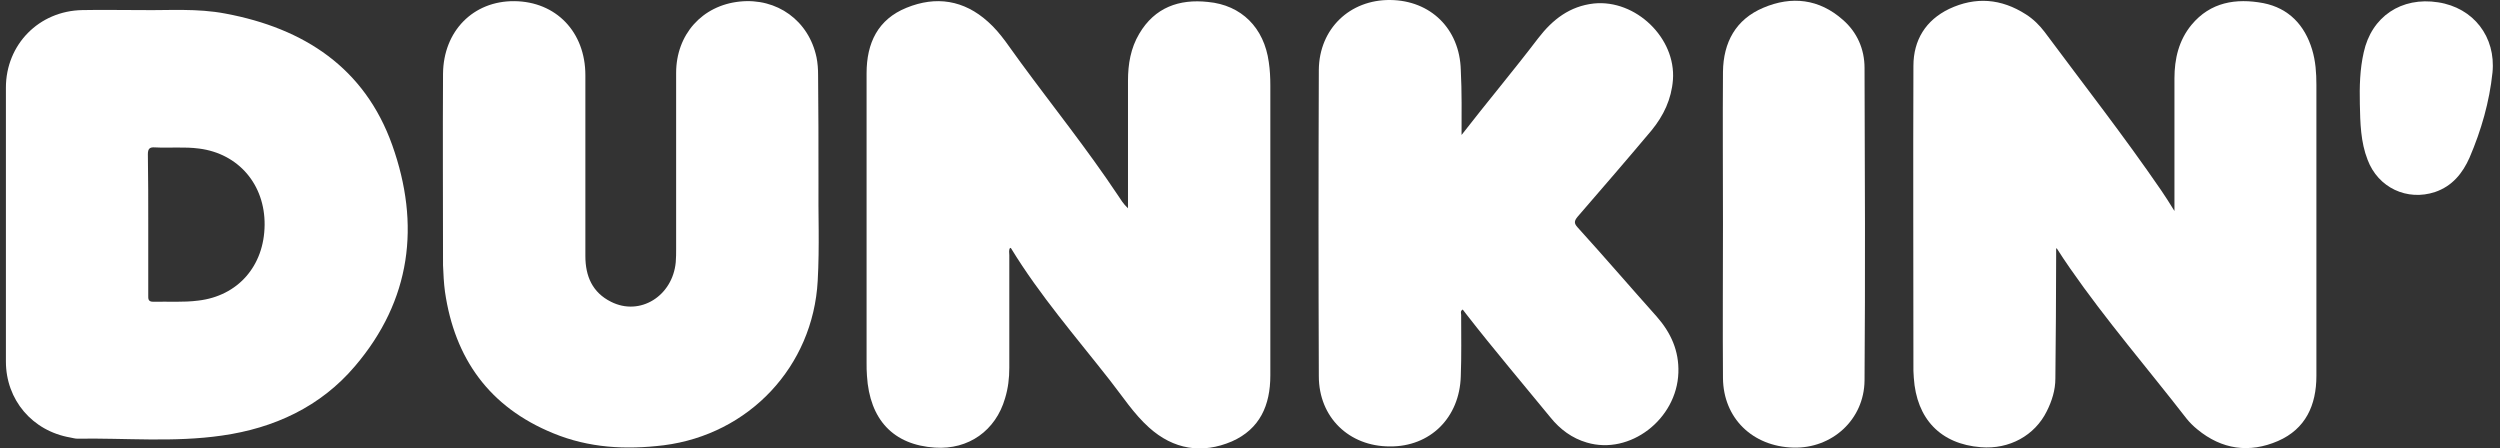
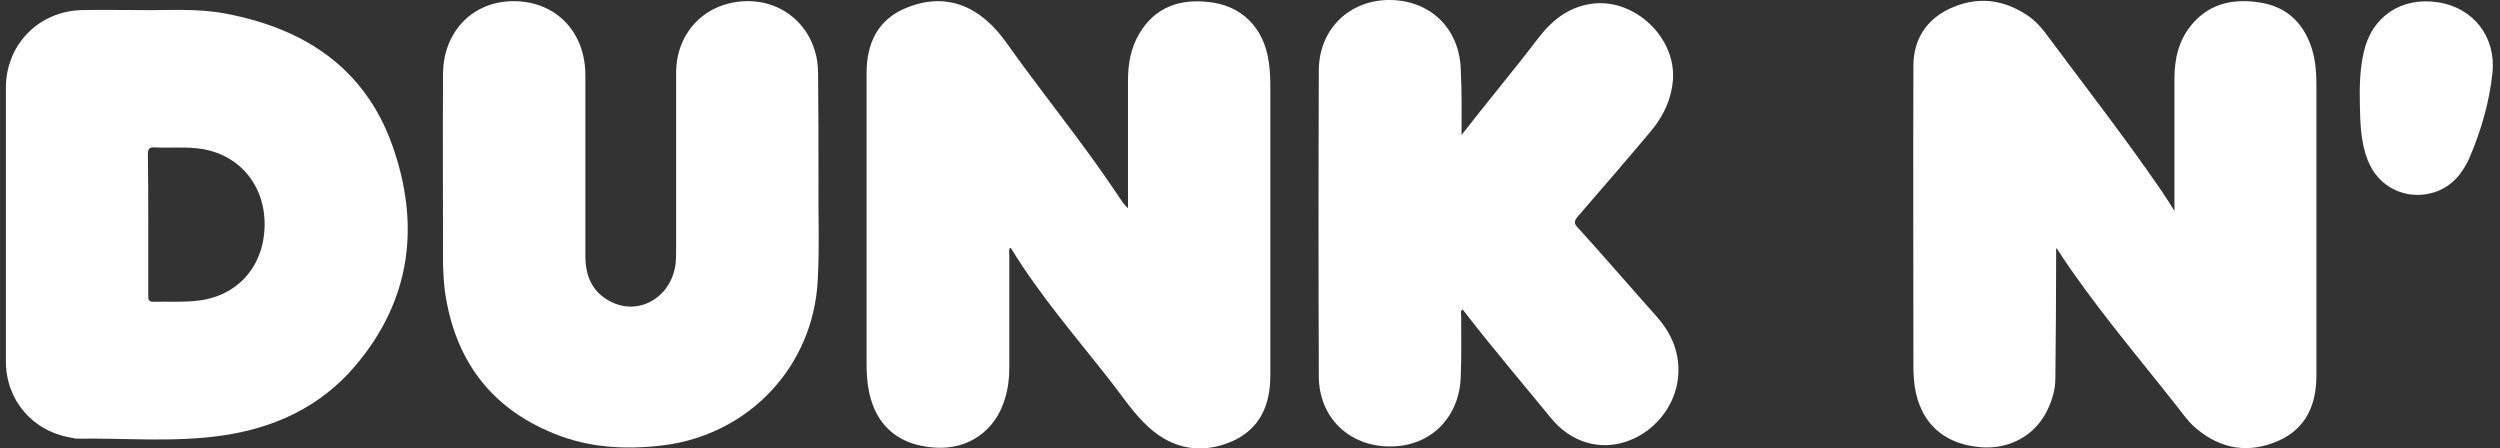
<svg xmlns="http://www.w3.org/2000/svg" width="223" height="40" viewBox="0 0 223 40" fill="none">
  <rect x="0" y="0" width="223" height="40" fill="#333333" stroke="none" />
  <g clip-path="url(#clip0_330_2332)">
    <path d="M90.1 22.108C89.961 22.316 90.03 22.558 90.03 22.765C90.03 26.121 90.03 29.443 90.03 32.799C90.03 33.733 89.927 34.632 89.65 35.532C88.819 38.403 86.398 40.133 83.388 39.926C79.686 39.684 77.575 37.435 77.333 33.525C77.299 33.145 77.299 32.729 77.299 32.349C77.299 23.734 77.299 15.154 77.299 6.539C77.299 3.841 78.302 1.73 80.862 0.692C83.491 -0.38 85.982 0 88.127 1.938C89.304 2.976 90.134 4.36 91.068 5.605C93.94 9.515 96.984 13.32 99.683 17.368C99.96 17.783 100.202 18.199 100.617 18.579C100.617 18.372 100.617 18.129 100.617 17.922C100.617 14.358 100.617 10.76 100.617 7.197C100.617 5.709 100.859 4.29 101.62 3.01C103.004 0.658 105.184 -0.103 107.744 0.173C110.754 0.45 112.761 2.491 113.176 5.536C113.28 6.228 113.314 6.92 113.314 7.612C113.314 16.227 113.314 24.876 113.314 33.491C113.314 36.155 112.38 38.265 109.889 39.372C107.225 40.514 104.665 40.099 102.485 38.127C101.136 36.916 100.133 35.359 98.991 33.906C95.981 30.066 92.763 26.363 90.203 22.177C90.203 22.143 90.169 22.143 90.1 22.108Z" fill="white" />
    <path d="M183.408 22.177C183.408 22.419 183.408 22.662 183.408 22.904C183.408 26.537 183.374 30.135 183.339 33.767C183.339 34.805 183.028 35.774 182.578 36.673C181.506 38.853 179.222 40.099 176.697 39.891C173.098 39.614 170.953 37.365 170.711 33.698C170.711 33.491 170.677 33.283 170.677 33.075C170.677 24.011 170.642 14.946 170.677 5.882C170.677 3.564 171.784 1.799 173.86 0.796C176.212 -0.311 178.496 -0.138 180.71 1.281C181.367 1.696 181.921 2.249 182.37 2.837C185.865 7.543 189.463 12.144 192.784 16.988C193.165 17.541 193.511 18.095 193.961 18.821C193.961 18.406 193.961 18.164 193.961 17.922C193.961 14.289 193.961 10.622 193.961 6.989C193.961 5.259 194.341 3.599 195.483 2.215C197.178 0.173 199.462 -0.173 201.883 0.277C204.167 0.727 205.585 2.249 206.243 4.429C206.554 5.467 206.623 6.505 206.623 7.577C206.623 16.227 206.623 24.876 206.623 33.525C206.623 36.155 205.654 38.265 203.198 39.337C200.638 40.445 198.181 40.099 196.002 38.3C195.656 38.023 195.31 37.677 195.033 37.331C191.573 32.868 187.871 28.578 184.654 23.942C184.239 23.354 183.858 22.765 183.478 22.177C183.512 22.143 183.478 22.143 183.408 22.177Z" fill="white" />
    <path d="M12.774 0.9C15.023 0.935 17.584 0.727 20.109 1.211C27.132 2.526 32.53 6.055 34.986 12.94C37.512 20.032 36.681 26.779 31.665 32.66C28.585 36.293 24.434 38.196 19.798 38.853C15.508 39.476 11.183 39.061 6.893 39.13C6.685 39.13 6.478 39.061 6.27 39.026C2.88 38.438 0.527 35.67 0.527 32.245C0.527 24.115 0.527 15.95 0.527 7.819C0.527 3.979 3.468 0.969 7.343 0.9C9.038 0.865 10.768 0.9 12.774 0.9ZM13.224 20.032C13.224 22.143 13.224 24.218 13.224 26.329C13.224 26.64 13.19 26.917 13.674 26.917C15.023 26.883 16.338 26.986 17.687 26.813C21.216 26.398 23.569 23.734 23.604 20.067C23.638 16.469 21.285 13.701 17.756 13.251C16.442 13.078 15.127 13.217 13.812 13.147C13.328 13.113 13.19 13.286 13.19 13.77C13.224 15.846 13.224 17.956 13.224 20.032Z" fill="white" />
    <path d="M130.371 12.04C132.654 9.099 135.007 6.297 137.221 3.391C138.501 1.73 140.023 0.554 142.168 0.312C145.905 -0.069 149.503 3.391 149.226 7.127C149.088 8.857 148.396 10.31 147.323 11.625C145.144 14.22 142.93 16.78 140.715 19.34C140.404 19.721 140.404 19.928 140.715 20.274C143.103 22.904 145.421 25.602 147.773 28.232C149.053 29.685 149.78 31.311 149.711 33.248C149.572 37.4 145.386 40.618 141.546 39.476C140.231 39.095 139.158 38.3 138.294 37.227C135.803 34.182 133.242 31.172 130.82 28.059C130.717 27.92 130.613 27.782 130.475 27.609C130.232 27.747 130.336 27.955 130.336 28.093C130.336 29.927 130.371 31.726 130.302 33.56C130.198 37.262 127.568 39.856 123.97 39.822C120.338 39.822 117.639 37.227 117.639 33.56C117.604 24.461 117.604 15.327 117.639 6.228C117.674 2.561 120.407 -0.034 124.005 0C127.603 0.035 130.198 2.561 130.302 6.228C130.405 8.235 130.371 10.137 130.371 12.04Z" fill="white" />
    <path d="M73.008 16.365C72.974 18.856 73.112 21.97 72.939 25.049C72.524 32.695 66.816 38.749 59.204 39.718C55.814 40.133 52.527 39.96 49.344 38.645C43.67 36.327 40.556 32.003 39.691 26.017C39.587 25.256 39.553 24.46 39.518 23.665C39.518 17.956 39.484 12.282 39.518 6.574C39.553 2.768 42.217 0.069 45.884 0.104C49.586 0.139 52.215 2.837 52.215 6.712C52.215 12.075 52.215 17.472 52.215 22.834C52.215 24.634 52.838 26.087 54.499 26.917C57.094 28.232 60 26.398 60.277 23.388C60.311 23.007 60.311 22.592 60.311 22.212C60.311 16.988 60.311 11.729 60.311 6.505C60.311 3.079 62.629 0.485 65.985 0.139C69.306 -0.207 72.144 1.834 72.835 5.121C72.939 5.64 72.974 6.159 72.974 6.712C73.008 9.722 73.008 12.732 73.008 16.365Z" fill="white" />
-     <path d="M153.689 19.963C153.689 15.431 153.655 10.933 153.689 6.401C153.724 3.771 154.831 1.73 157.287 0.692C159.813 -0.38 162.269 -0.103 164.38 1.765C165.66 2.872 166.317 4.394 166.317 6.055C166.352 15.362 166.387 24.634 166.317 33.94C166.283 37.435 163.411 40.029 159.951 39.926C156.319 39.822 153.724 37.296 153.689 33.733C153.655 29.131 153.689 24.564 153.689 19.963Z" fill="white" />
    <path d="M210.498 9.272C210.464 7.715 210.498 6.193 210.844 4.671C211.536 1.488 214.2 -0.311 217.487 0.208C220.635 0.692 222.642 3.287 222.33 6.47C222.054 9.099 221.327 11.625 220.289 14.047C219.666 15.465 218.732 16.607 217.21 17.126C214.719 17.956 212.124 16.745 211.19 14.254C210.567 12.663 210.533 10.968 210.498 9.272Z" fill="white" />
  </g>
  <defs>
    <clipPath id="clip0_330_2332">
      <rect width="221.835" height="40" fill="white" transform="translate(0.527)" />
    </clipPath>
  </defs>
</svg>